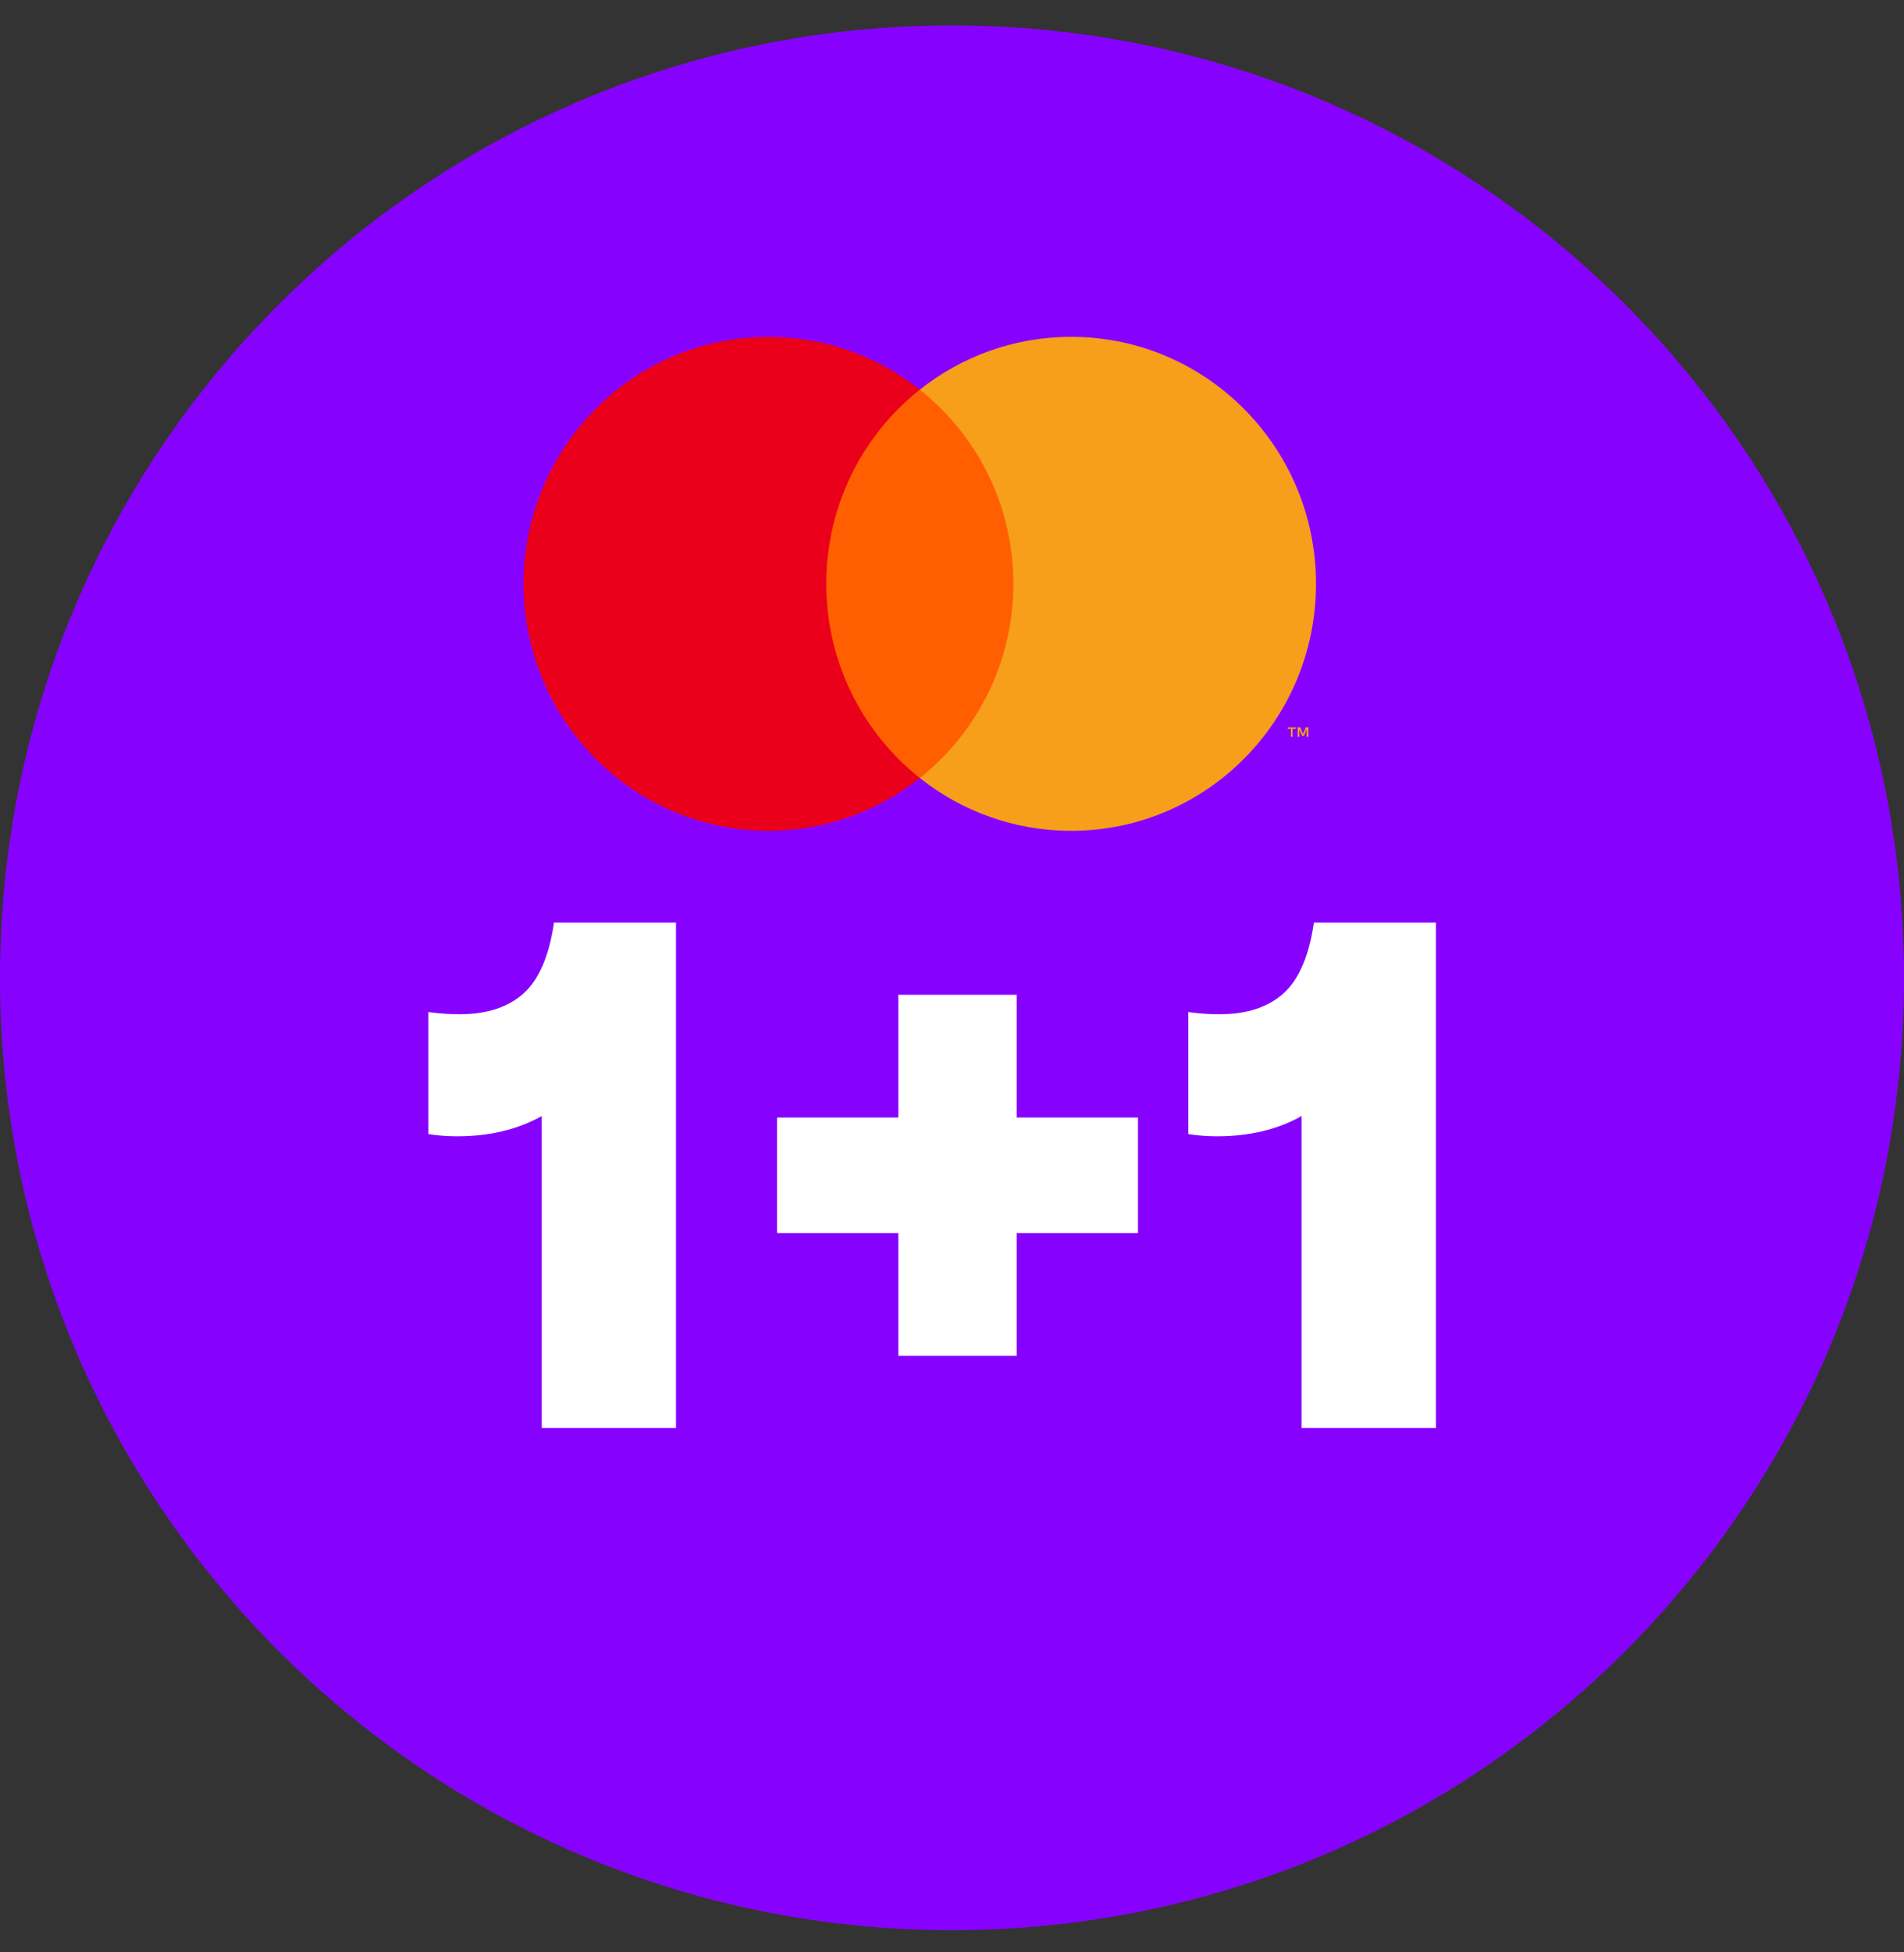
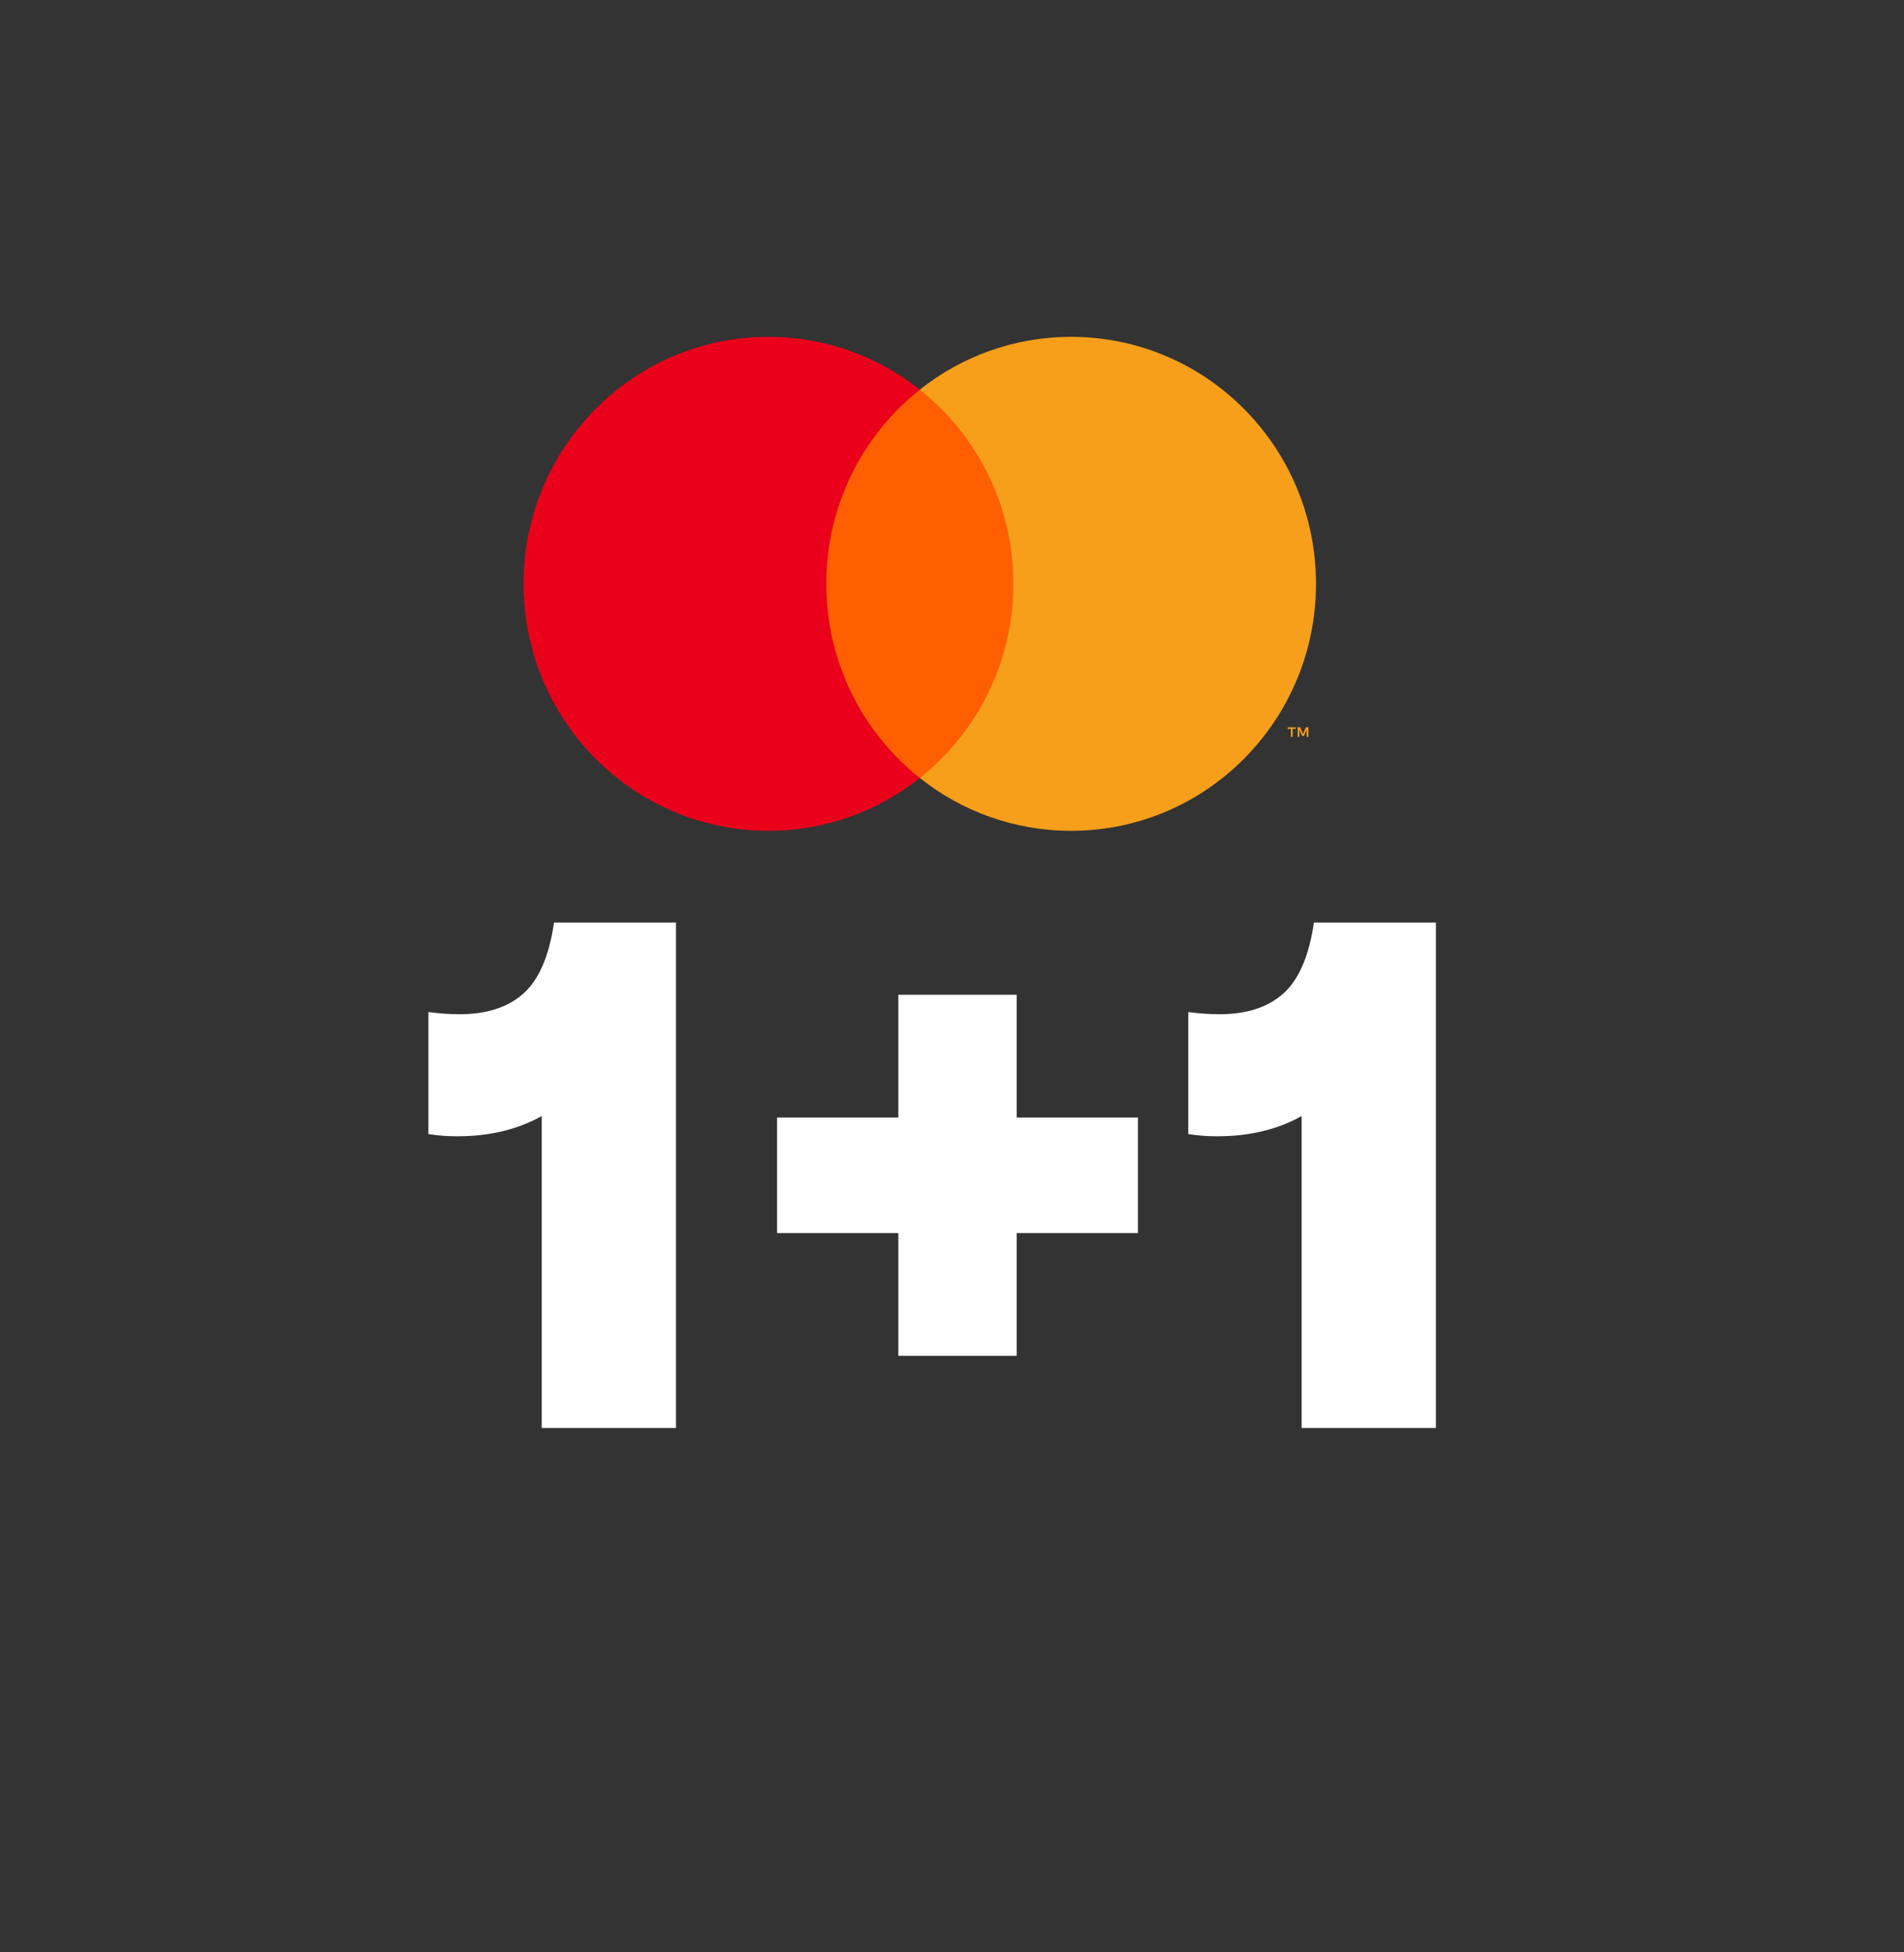
<svg xmlns="http://www.w3.org/2000/svg" width="40" height="41" viewBox="0 0 40 41" fill="none">
  <rect x="0" y="0" width="40" height="41" fill="#333333" stroke="none" />
-   <path d="M20 40.534C31.046 40.534 40 31.58 40 20.534C40 9.488 31.046 0.534 20 0.534C8.954 0.534 0 9.488 0 20.534C0 31.58 8.954 40.534 20 40.534Z" fill="#8702FE" />
  <path d="M27.345 23.437C26.84 23.72 26.248 23.862 25.571 23.862C25.369 23.862 25.167 23.847 24.964 23.816V21.253C25.197 21.284 25.414 21.299 25.616 21.299C26.193 21.299 26.643 21.152 26.966 20.859C27.29 20.566 27.502 20.071 27.603 19.373H30.166V29.988H27.345V23.437Z" fill="white" />
  <path d="M18.873 25.894H16.325V23.468H18.873V20.89H21.36V23.468H23.907V25.894H21.36V28.472H18.873V25.894Z" fill="white" />
  <path d="M11.381 23.437C10.875 23.72 10.284 23.862 9.607 23.862C9.404 23.862 9.202 23.847 9 23.816V21.253C9.233 21.284 9.45 21.299 9.652 21.299C10.228 21.299 10.678 21.152 11.002 20.859C11.325 20.566 11.538 20.071 11.639 19.373H14.201V29.988H11.381V23.437Z" fill="white" />
  <path fill-rule="evenodd" clip-rule="evenodd" d="M17.073 16.338H21.574V8.183H17.073V16.338Z" fill="#FF5F00" />
  <path fill-rule="evenodd" clip-rule="evenodd" d="M17.359 12.26C17.359 10.606 18.127 9.132 19.324 8.183C18.448 7.488 17.344 7.074 16.144 7.074C13.303 7.074 11 9.396 11 12.26C11 15.125 13.303 17.447 16.144 17.447C17.344 17.447 18.448 17.033 19.324 16.338C18.127 15.388 17.359 13.915 17.359 12.26Z" fill="#EB001B" />
  <path fill-rule="evenodd" clip-rule="evenodd" d="M27.487 15.474V15.273H27.434L27.375 15.412L27.315 15.273H27.262V15.474H27.299V15.323L27.355 15.454H27.394L27.45 15.322V15.474H27.487ZM27.156 15.474V15.307H27.223V15.274H27.053V15.307H27.12V15.474H27.156ZM27.647 12.26C27.647 15.125 25.344 17.447 22.503 17.447C21.303 17.447 20.199 17.033 19.324 16.338C20.52 15.389 21.289 13.915 21.289 12.26C21.289 10.606 20.52 9.132 19.324 8.183C20.199 7.488 21.303 7.074 22.503 7.074C25.344 7.074 27.647 9.396 27.647 12.26Z" fill="#F79E1B" />
</svg>